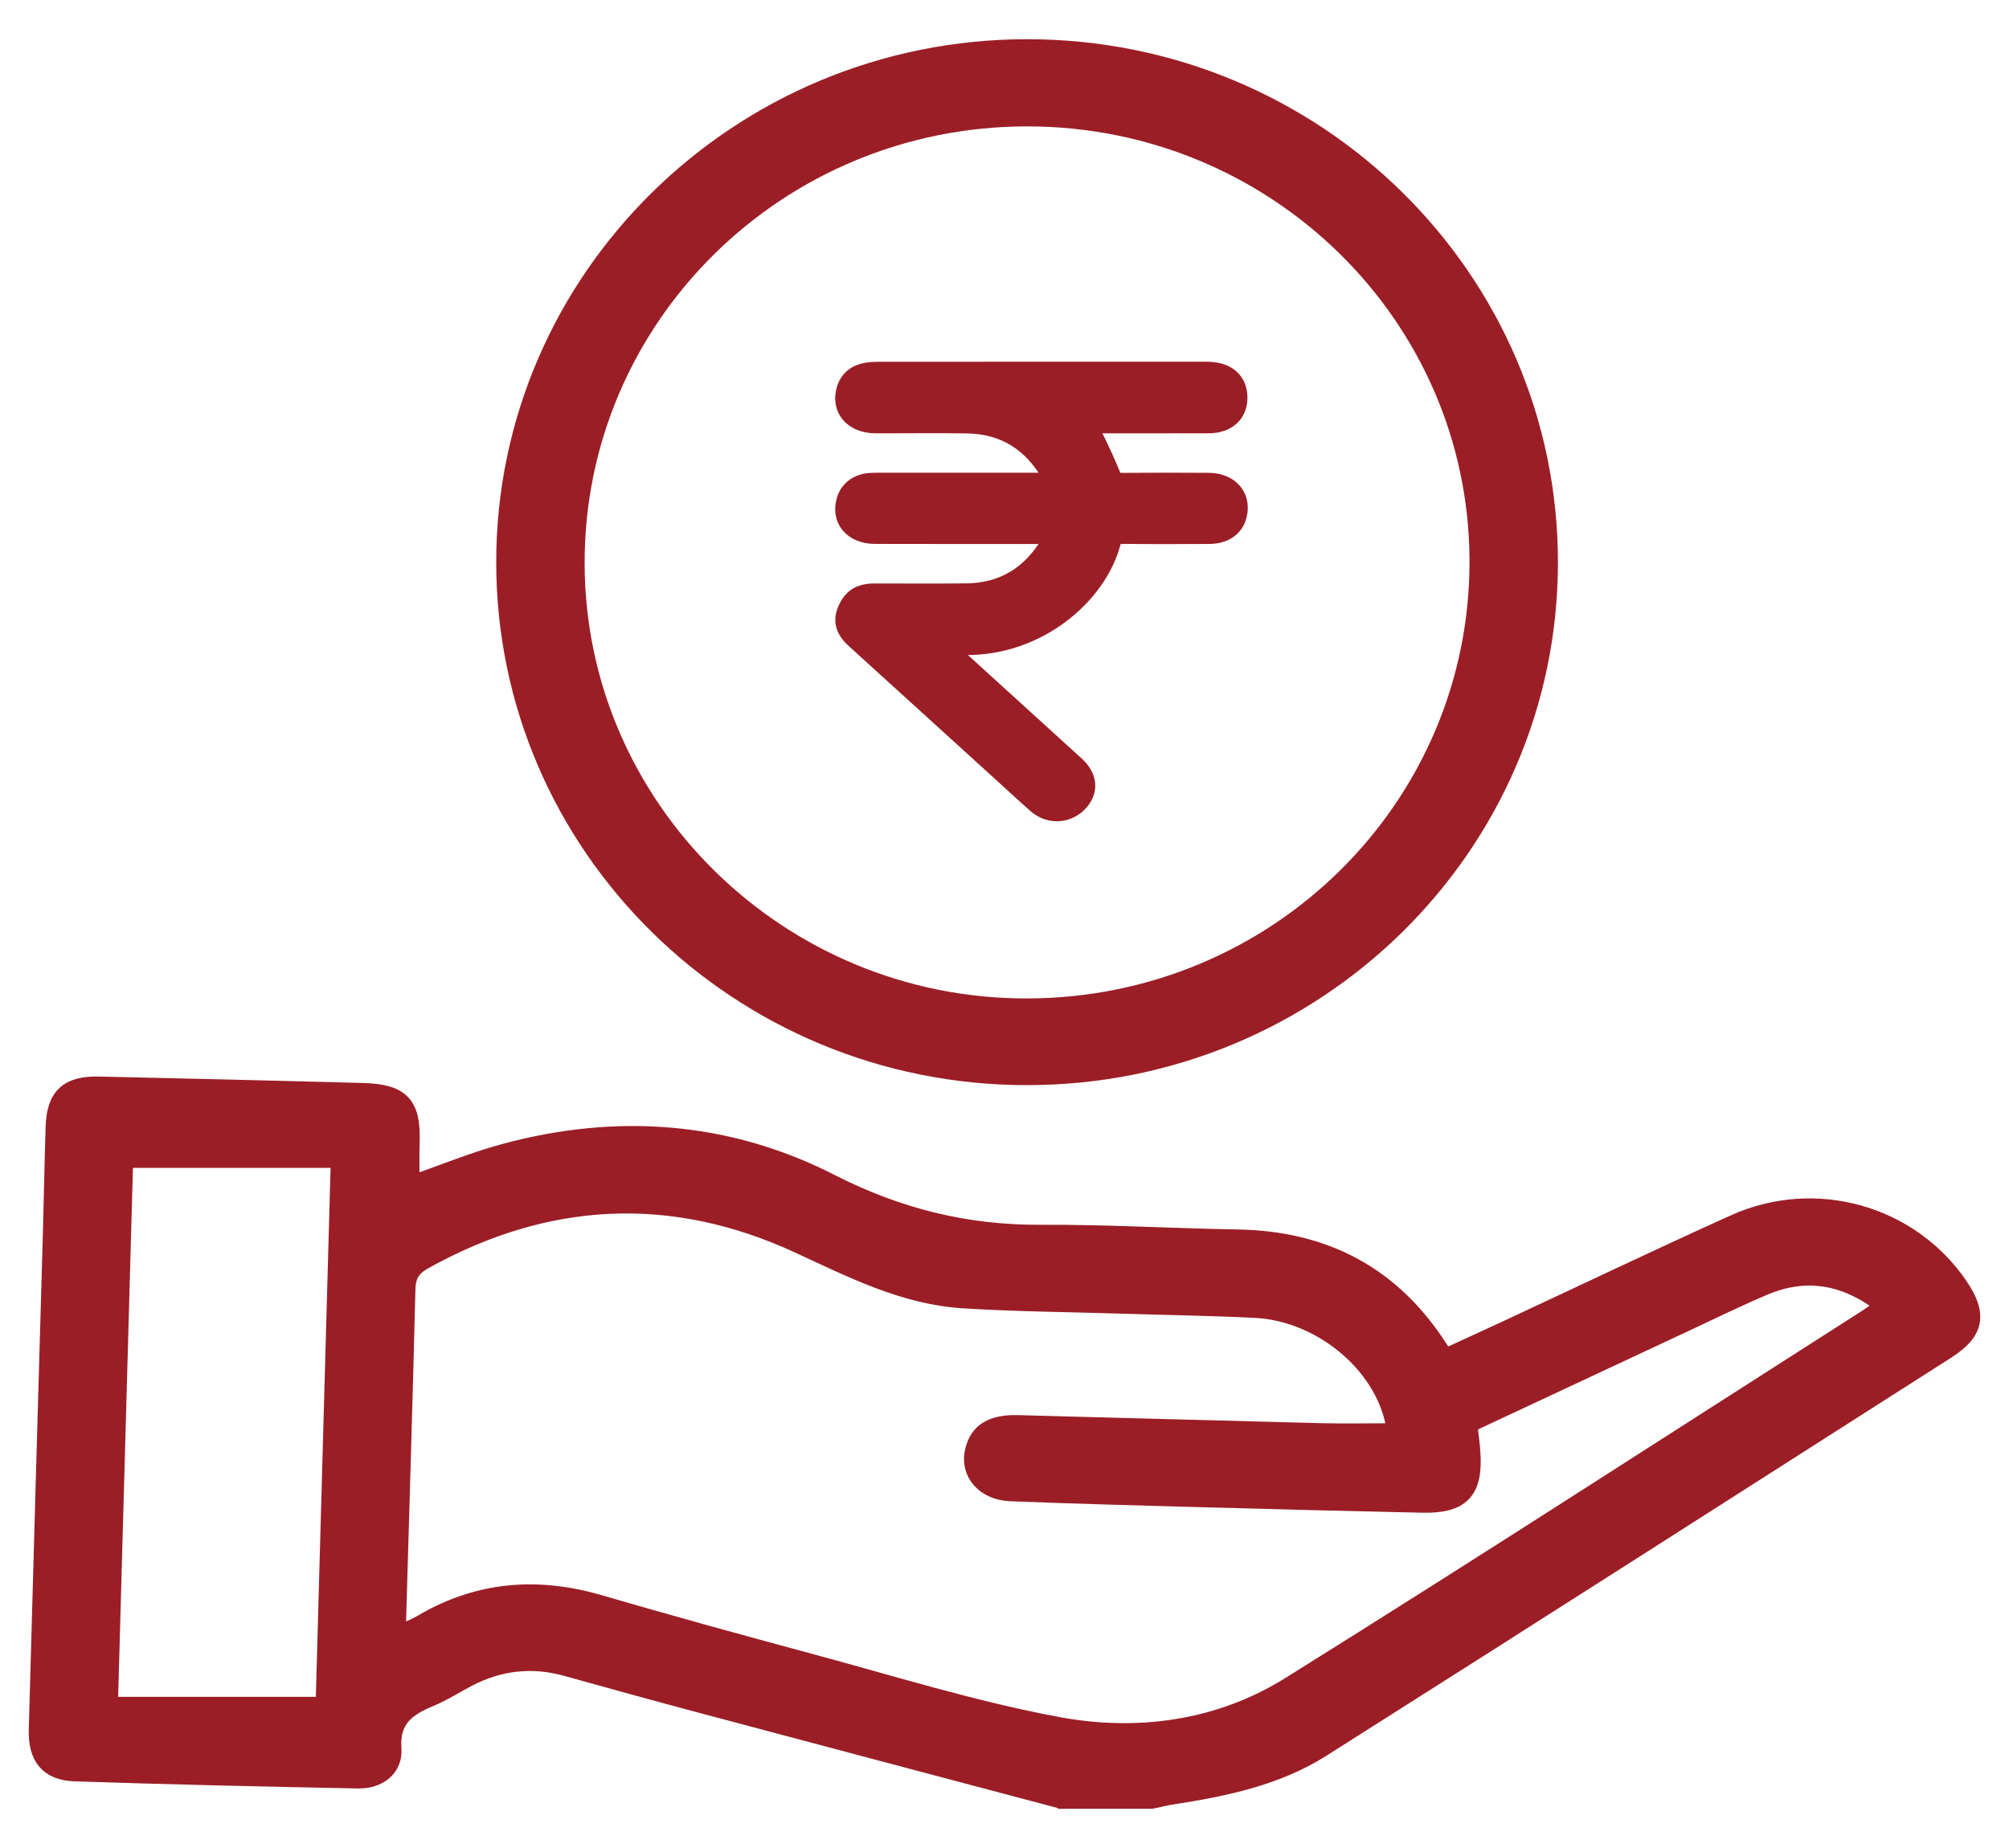
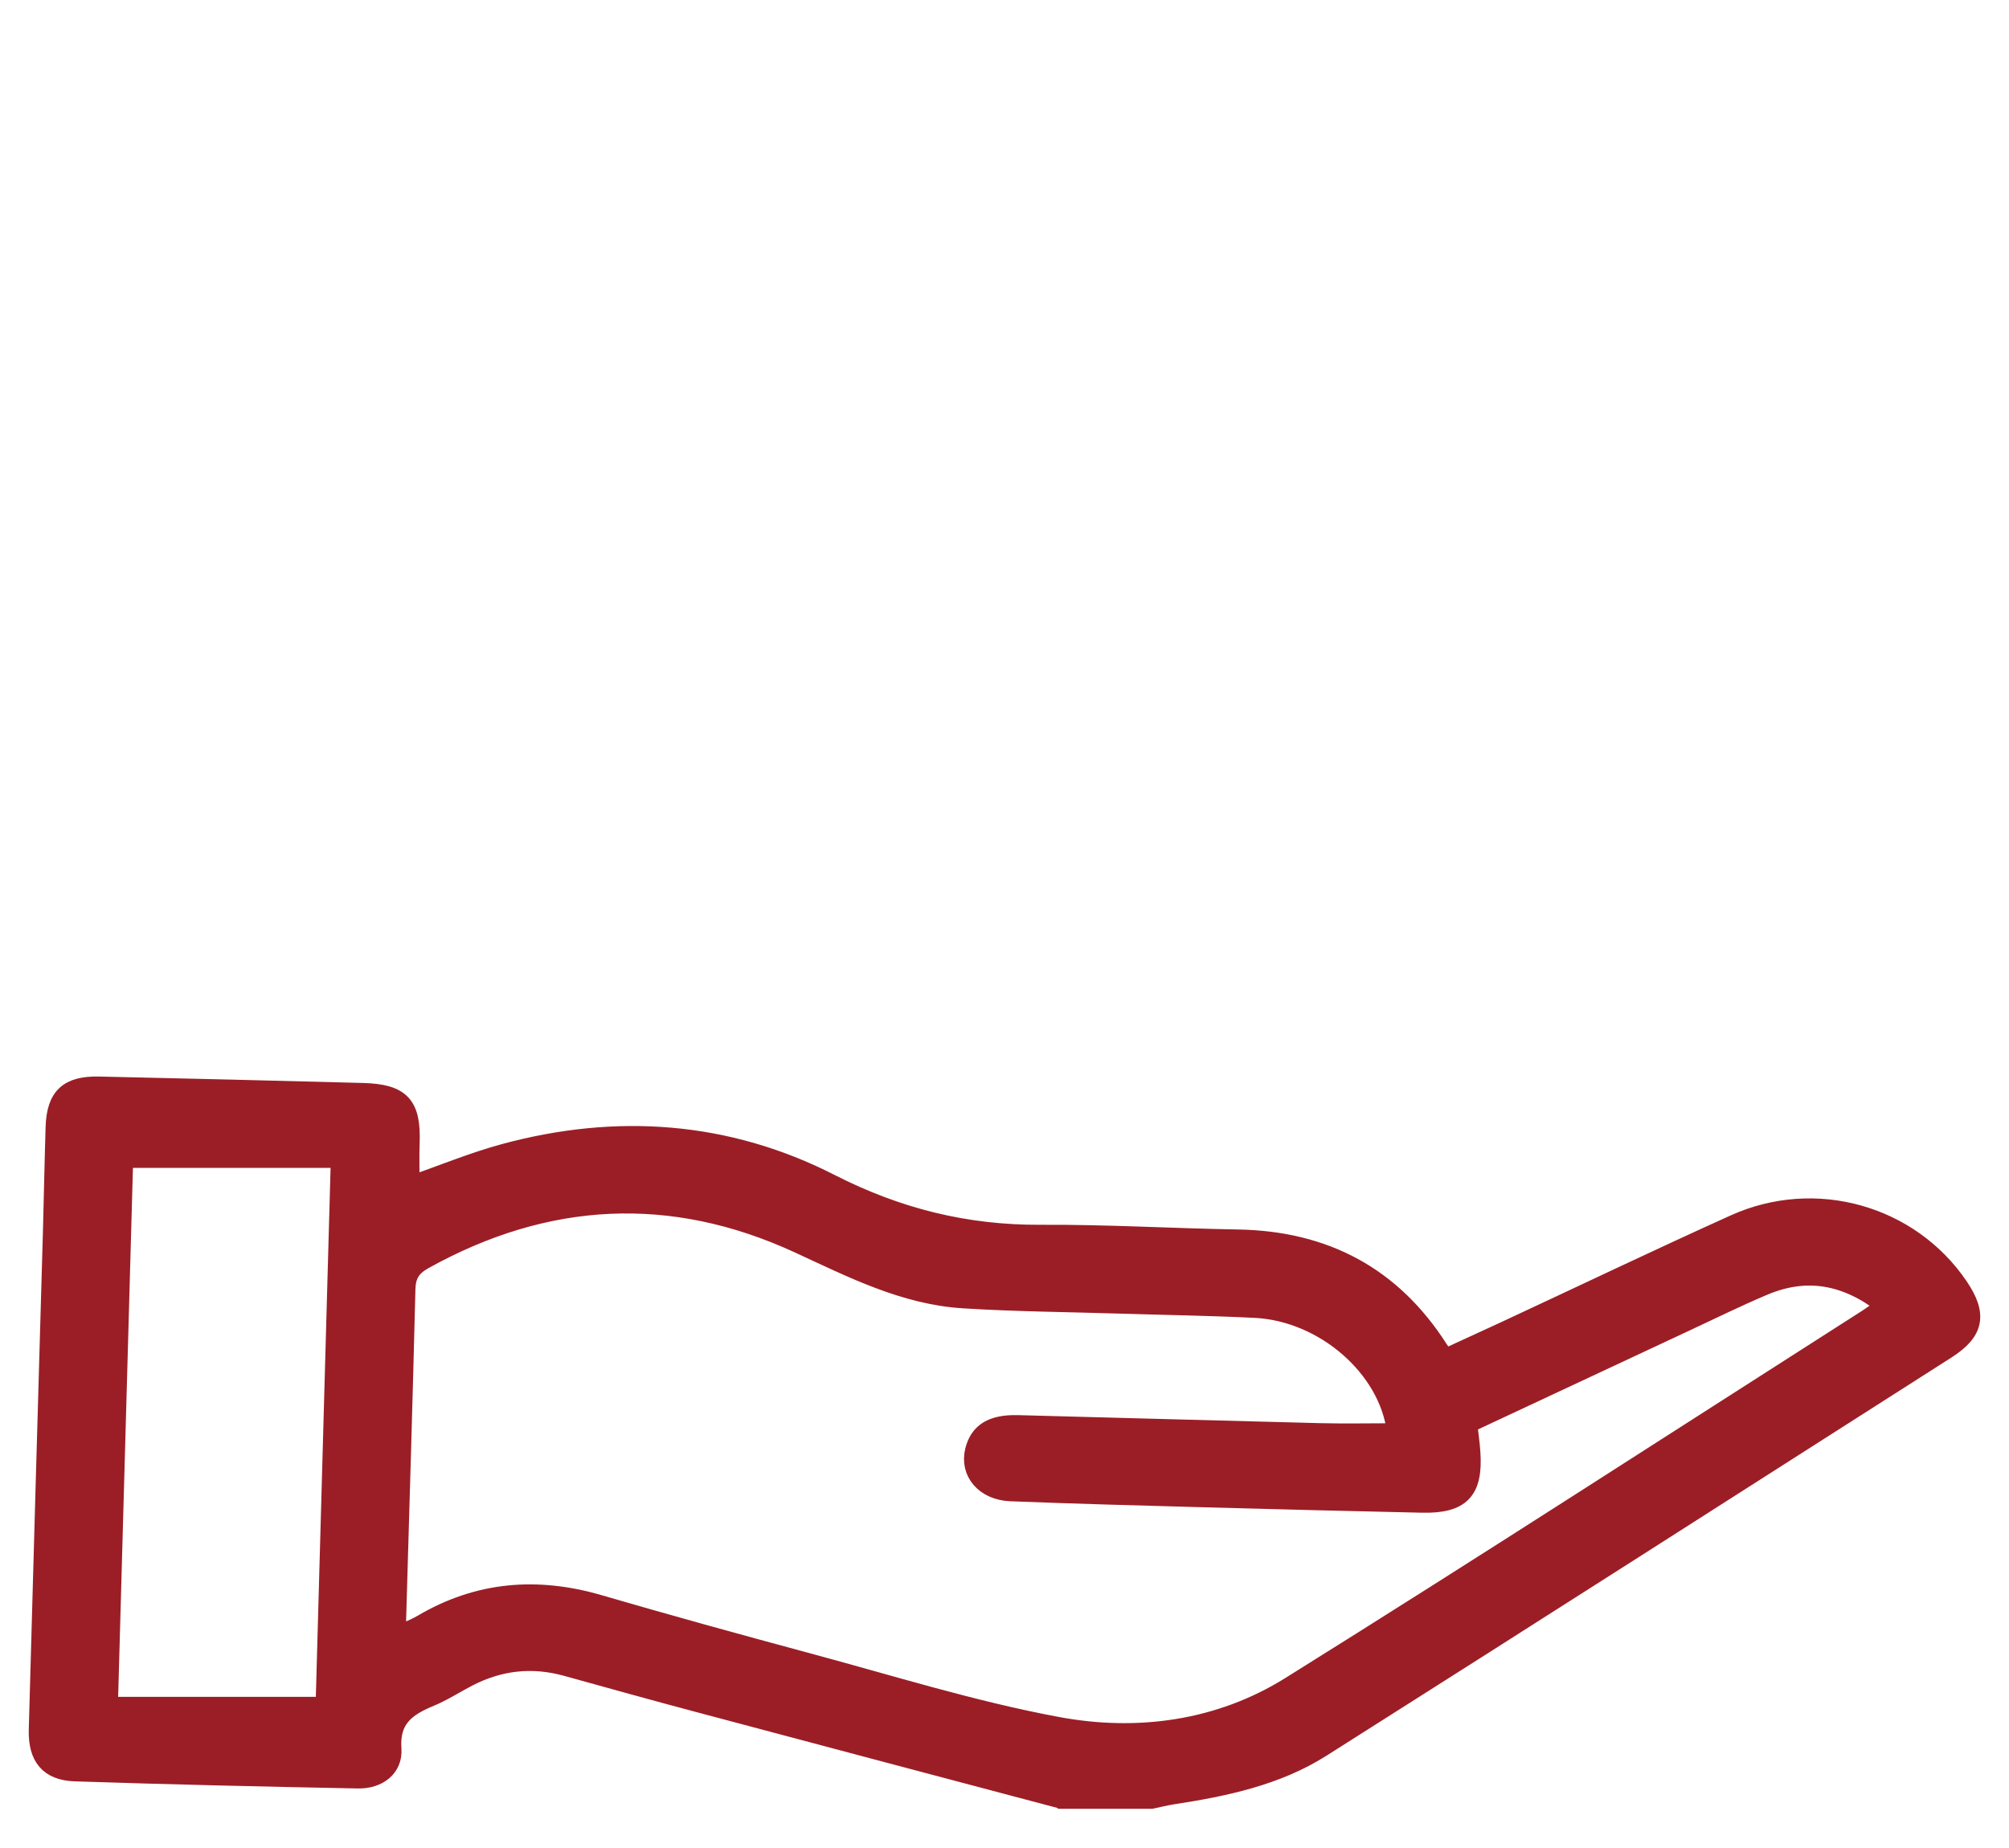
<svg xmlns="http://www.w3.org/2000/svg" width="50" height="46" viewBox="0 0 50 46" fill="none">
  <path d="M26.418 44.823C23.387 44.019 20.354 43.217 17.324 42.408C16.243 42.12 15.166 41.82 14.089 41.521C13.244 41.286 12.435 41.379 11.661 41.78C11.346 41.942 11.047 42.14 10.72 42.275C10.147 42.514 9.738 42.79 9.791 43.53C9.826 44.024 9.425 44.328 8.911 44.318C6.562 44.273 4.214 44.219 1.866 44.141C1.196 44.119 0.898 43.751 0.916 43.059C1.029 38.917 1.151 34.776 1.269 30.635C1.293 29.775 1.308 28.915 1.335 28.055C1.36 27.281 1.678 26.979 2.466 26.997C4.654 27.046 6.842 27.098 9.031 27.157C10.009 27.184 10.282 27.491 10.244 28.465C10.232 28.795 10.242 29.125 10.242 29.463C11.008 29.197 11.76 28.885 12.539 28.673C15.344 27.912 18.099 28.107 20.681 29.425C22.342 30.273 24.04 30.697 25.895 30.687C27.531 30.678 29.168 30.776 30.805 30.804C32.985 30.841 34.667 31.738 35.835 33.563C35.872 33.621 35.916 33.675 35.983 33.765C36.465 33.543 36.944 33.325 37.422 33.103C39.335 32.213 41.237 31.302 43.16 30.434C45.182 29.523 47.554 30.201 48.776 31.999C49.265 32.718 49.183 33.162 48.456 33.625C43.275 36.932 38.098 40.245 32.906 43.534C31.782 44.246 30.483 44.517 29.176 44.717C29.003 44.744 28.833 44.788 28.661 44.824H26.419L26.418 44.823ZM9.931 40.588C10.001 40.595 10.042 40.61 10.068 40.599C10.212 40.533 10.36 40.47 10.497 40.39C11.895 39.566 13.363 39.447 14.914 39.898C16.617 40.394 18.328 40.867 20.04 41.328C22.13 41.888 24.204 42.543 26.328 42.937C28.324 43.308 30.349 43.028 32.093 41.94C36.901 38.94 41.657 35.859 46.434 32.808C46.571 32.72 46.703 32.621 46.875 32.502C45.916 31.764 44.949 31.603 43.908 32.043C43.256 32.318 42.619 32.632 41.976 32.932C40.179 33.771 38.383 34.612 36.569 35.461C36.596 35.706 36.63 35.931 36.644 36.156C36.71 37.127 36.379 37.476 35.394 37.454C33.598 37.415 31.801 37.369 30.005 37.32C28.386 37.275 26.768 37.233 25.15 37.169C24.482 37.142 24.081 36.655 24.219 36.102C24.337 35.625 24.679 35.409 25.329 35.425C27.837 35.49 30.346 35.562 32.853 35.625C33.473 35.64 34.094 35.627 34.715 35.627C34.524 34.074 32.942 32.688 31.233 32.604C30.114 32.549 28.992 32.533 27.872 32.498C26.574 32.458 25.273 32.448 23.978 32.367C22.491 32.273 21.194 31.606 19.867 30.994C16.713 29.539 13.602 29.705 10.567 31.391C10.268 31.557 10.147 31.748 10.139 32.092C10.072 34.828 9.987 37.565 9.908 40.303C9.905 40.401 9.923 40.499 9.931 40.592V40.588ZM8.055 42.437C8.179 37.974 8.304 33.464 8.433 28.871H3.114C2.989 33.355 2.864 37.851 2.735 42.437H8.055Z" fill="#9B1E26" stroke="#9B1E26" stroke-width="0.4" />
-   <path d="M25.56 26.811C18.377 26.811 12.549 21.069 12.55 13.994C12.55 6.927 18.392 1.175 25.566 1.176C32.748 1.176 38.574 6.919 38.574 13.998C38.574 21.073 32.745 26.811 25.56 26.811ZM25.579 25.053C31.791 25.036 36.797 20.066 36.773 13.94C36.749 7.867 31.74 2.949 25.573 2.946C19.365 2.943 14.339 7.905 14.35 14.027C14.361 20.115 19.408 25.073 25.578 25.053H25.579Z" fill="#9B1E26" stroke="#9B1E26" stroke-width="0.4" />
-   <path d="M26.148 13.341C26.081 13.341 26.018 13.341 25.954 13.341C24.562 13.341 23.17 13.343 21.778 13.339C21.201 13.338 20.872 12.939 21.023 12.439C21.104 12.174 21.333 11.998 21.636 11.974C21.718 11.967 21.801 11.967 21.884 11.967C23.241 11.967 24.598 11.967 25.955 11.967H26.171C26.141 11.892 26.126 11.835 26.096 11.785C25.658 11.059 25.017 10.605 24.076 10.589C23.312 10.575 22.548 10.588 21.783 10.585C21.203 10.583 20.865 10.174 21.026 9.671C21.105 9.427 21.286 9.277 21.559 9.228C21.663 9.209 21.771 9.205 21.877 9.205C24.573 9.204 27.269 9.204 29.964 9.204C30.023 9.204 30.083 9.203 30.142 9.208C30.605 9.243 30.864 9.515 30.845 9.943C30.828 10.329 30.537 10.583 30.092 10.585C29.156 10.588 28.22 10.586 27.283 10.586C27.22 10.586 27.157 10.586 27.068 10.586C27.152 10.72 27.237 10.829 27.295 10.95C27.435 11.239 27.572 11.531 27.69 11.828C27.731 11.931 27.769 11.972 27.894 11.971C28.623 11.965 29.352 11.964 30.081 11.97C30.629 11.973 30.952 12.355 30.829 12.839C30.75 13.148 30.484 13.337 30.098 13.34C29.387 13.345 28.676 13.347 27.965 13.338C27.791 13.335 27.726 13.381 27.684 13.537C27.337 14.82 25.86 16.127 24.016 16.105C23.886 16.103 23.756 16.105 23.58 16.105C23.649 16.171 23.689 16.212 23.733 16.251C24.75 17.177 25.769 18.101 26.786 19.028C27.106 19.32 27.145 19.664 26.901 19.958C26.616 20.299 26.122 20.341 25.784 20.044C25.464 19.763 25.154 19.473 24.84 19.188C23.646 18.102 22.452 17.016 21.257 15.932C21.024 15.721 20.918 15.486 21.041 15.188C21.175 14.866 21.38 14.726 21.763 14.724C22.527 14.721 23.292 14.731 24.056 14.721C24.996 14.709 25.642 14.262 26.086 13.539C26.112 13.497 26.128 13.45 26.146 13.405C26.151 13.391 26.147 13.374 26.147 13.341L26.148 13.341Z" fill="#9B1E26" stroke="#9B1E26" stroke-width="0.4" />
</svg>